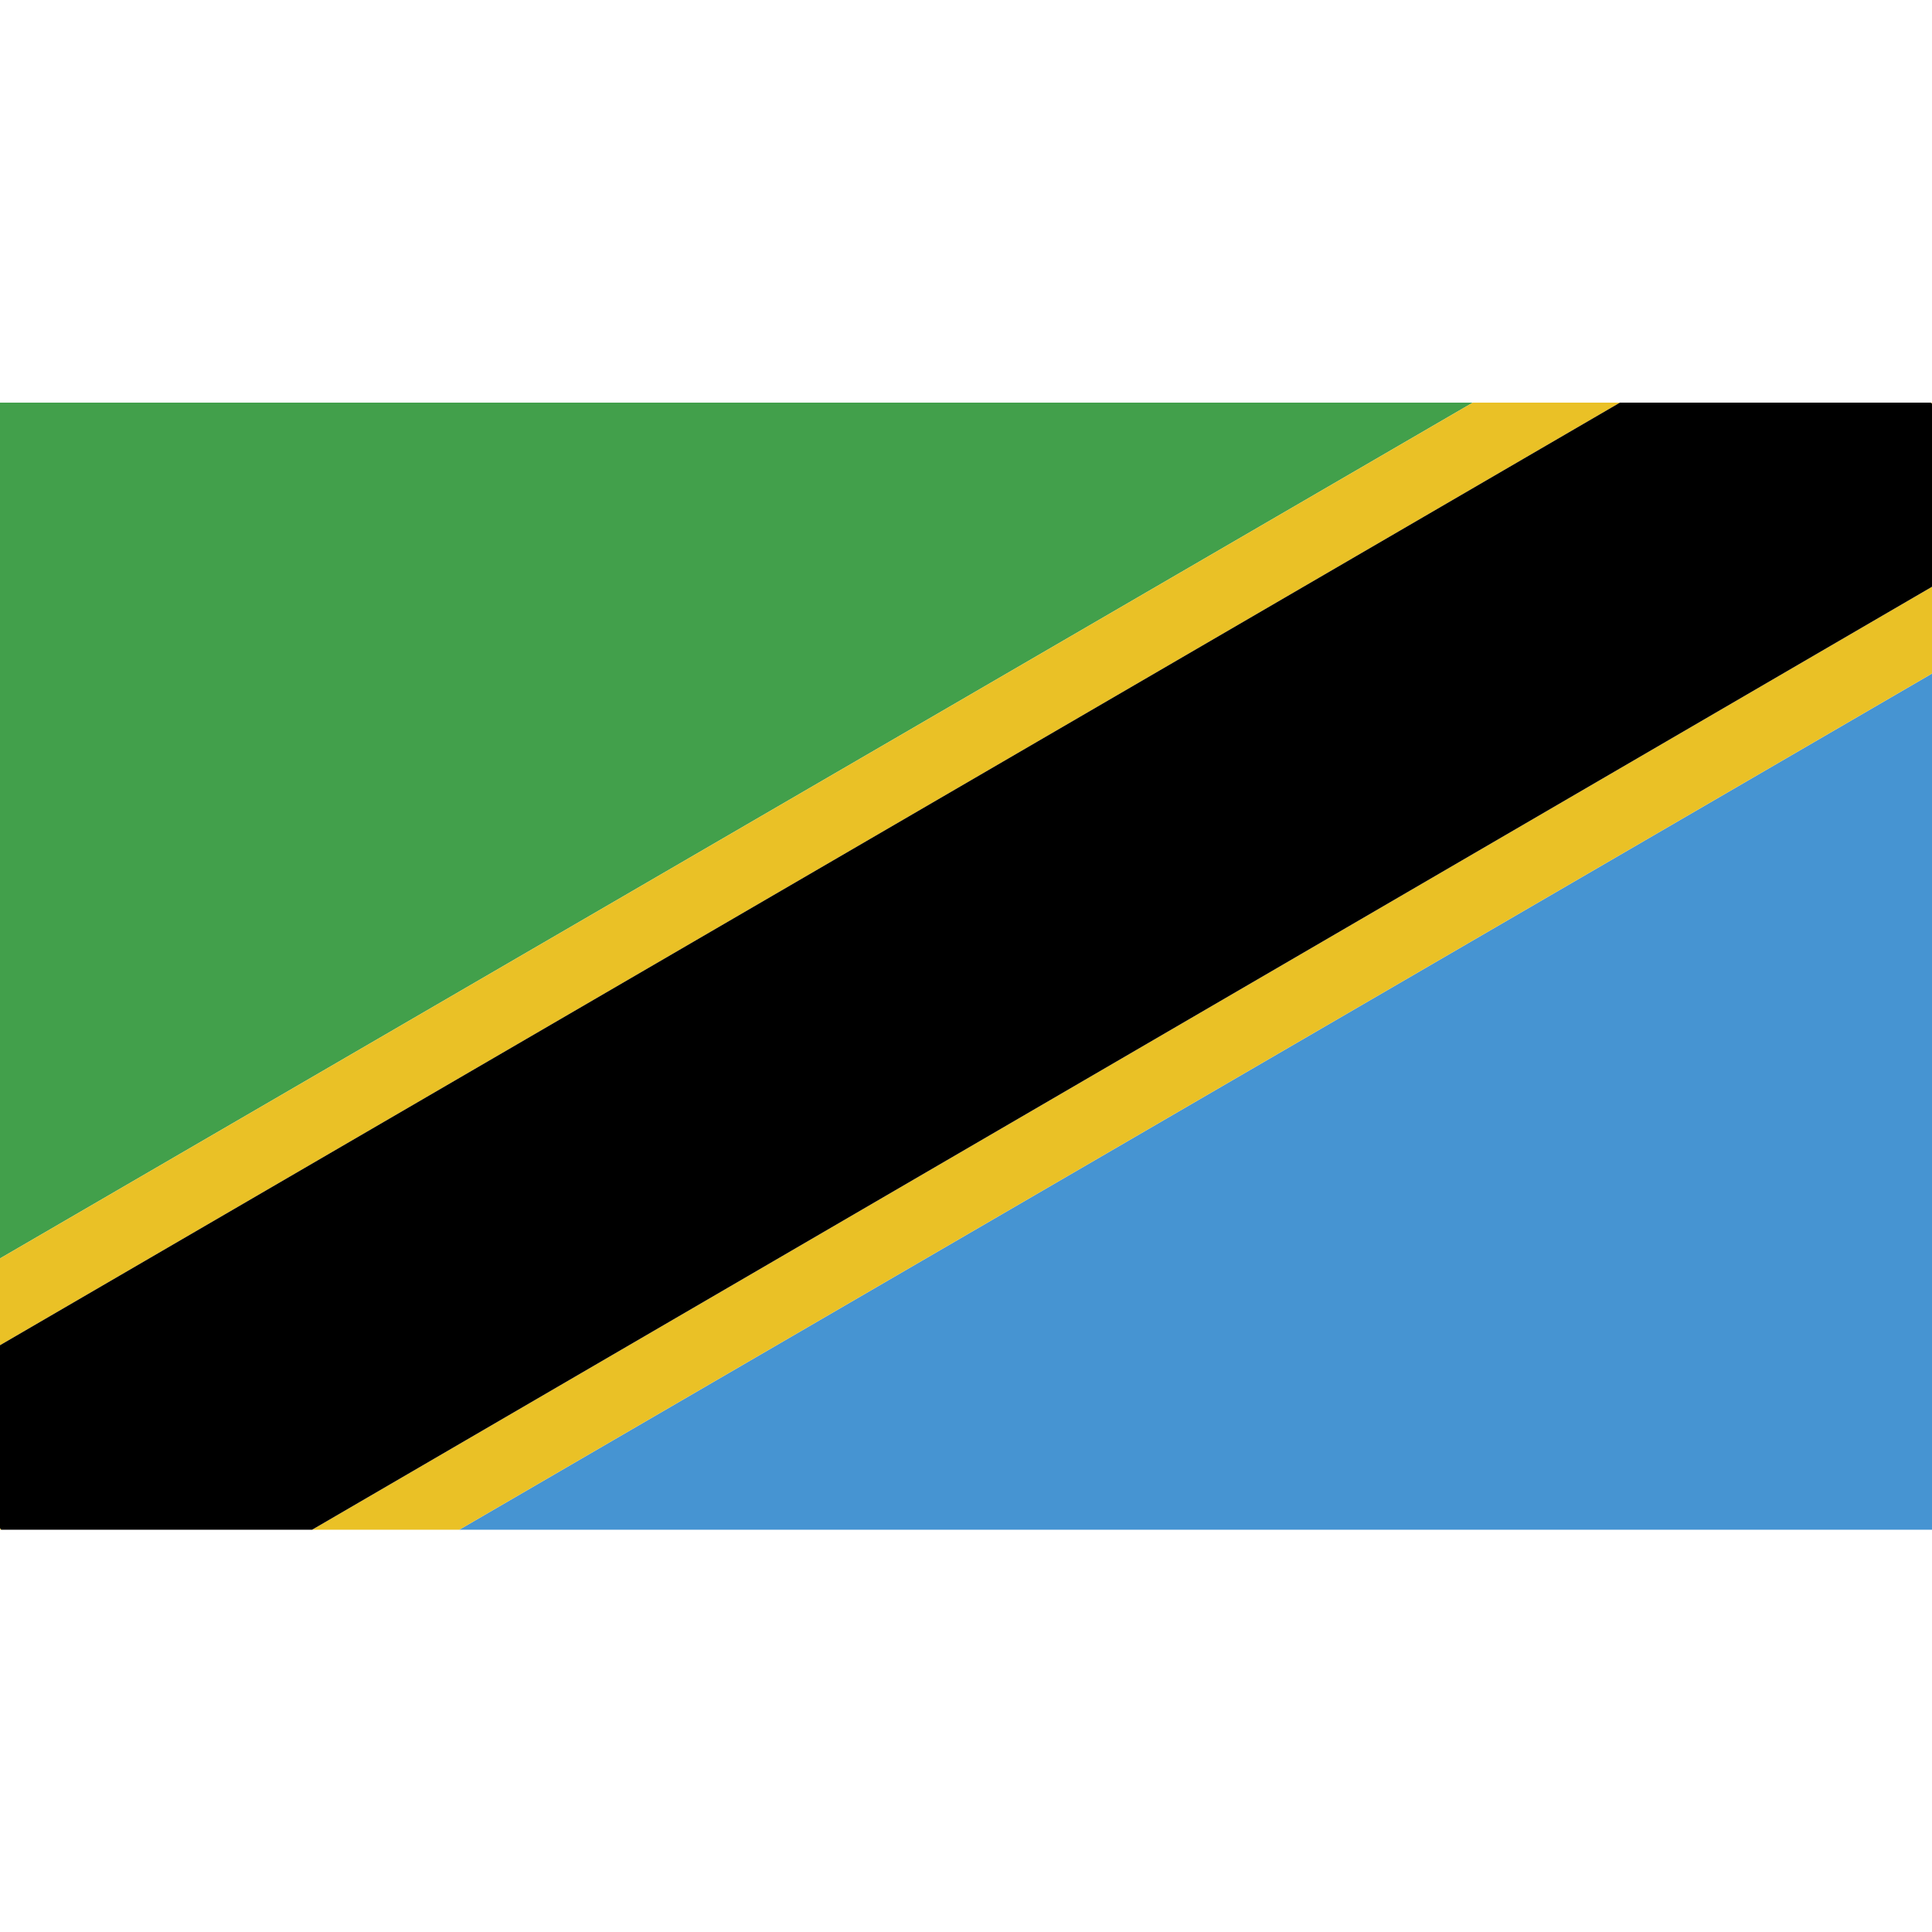
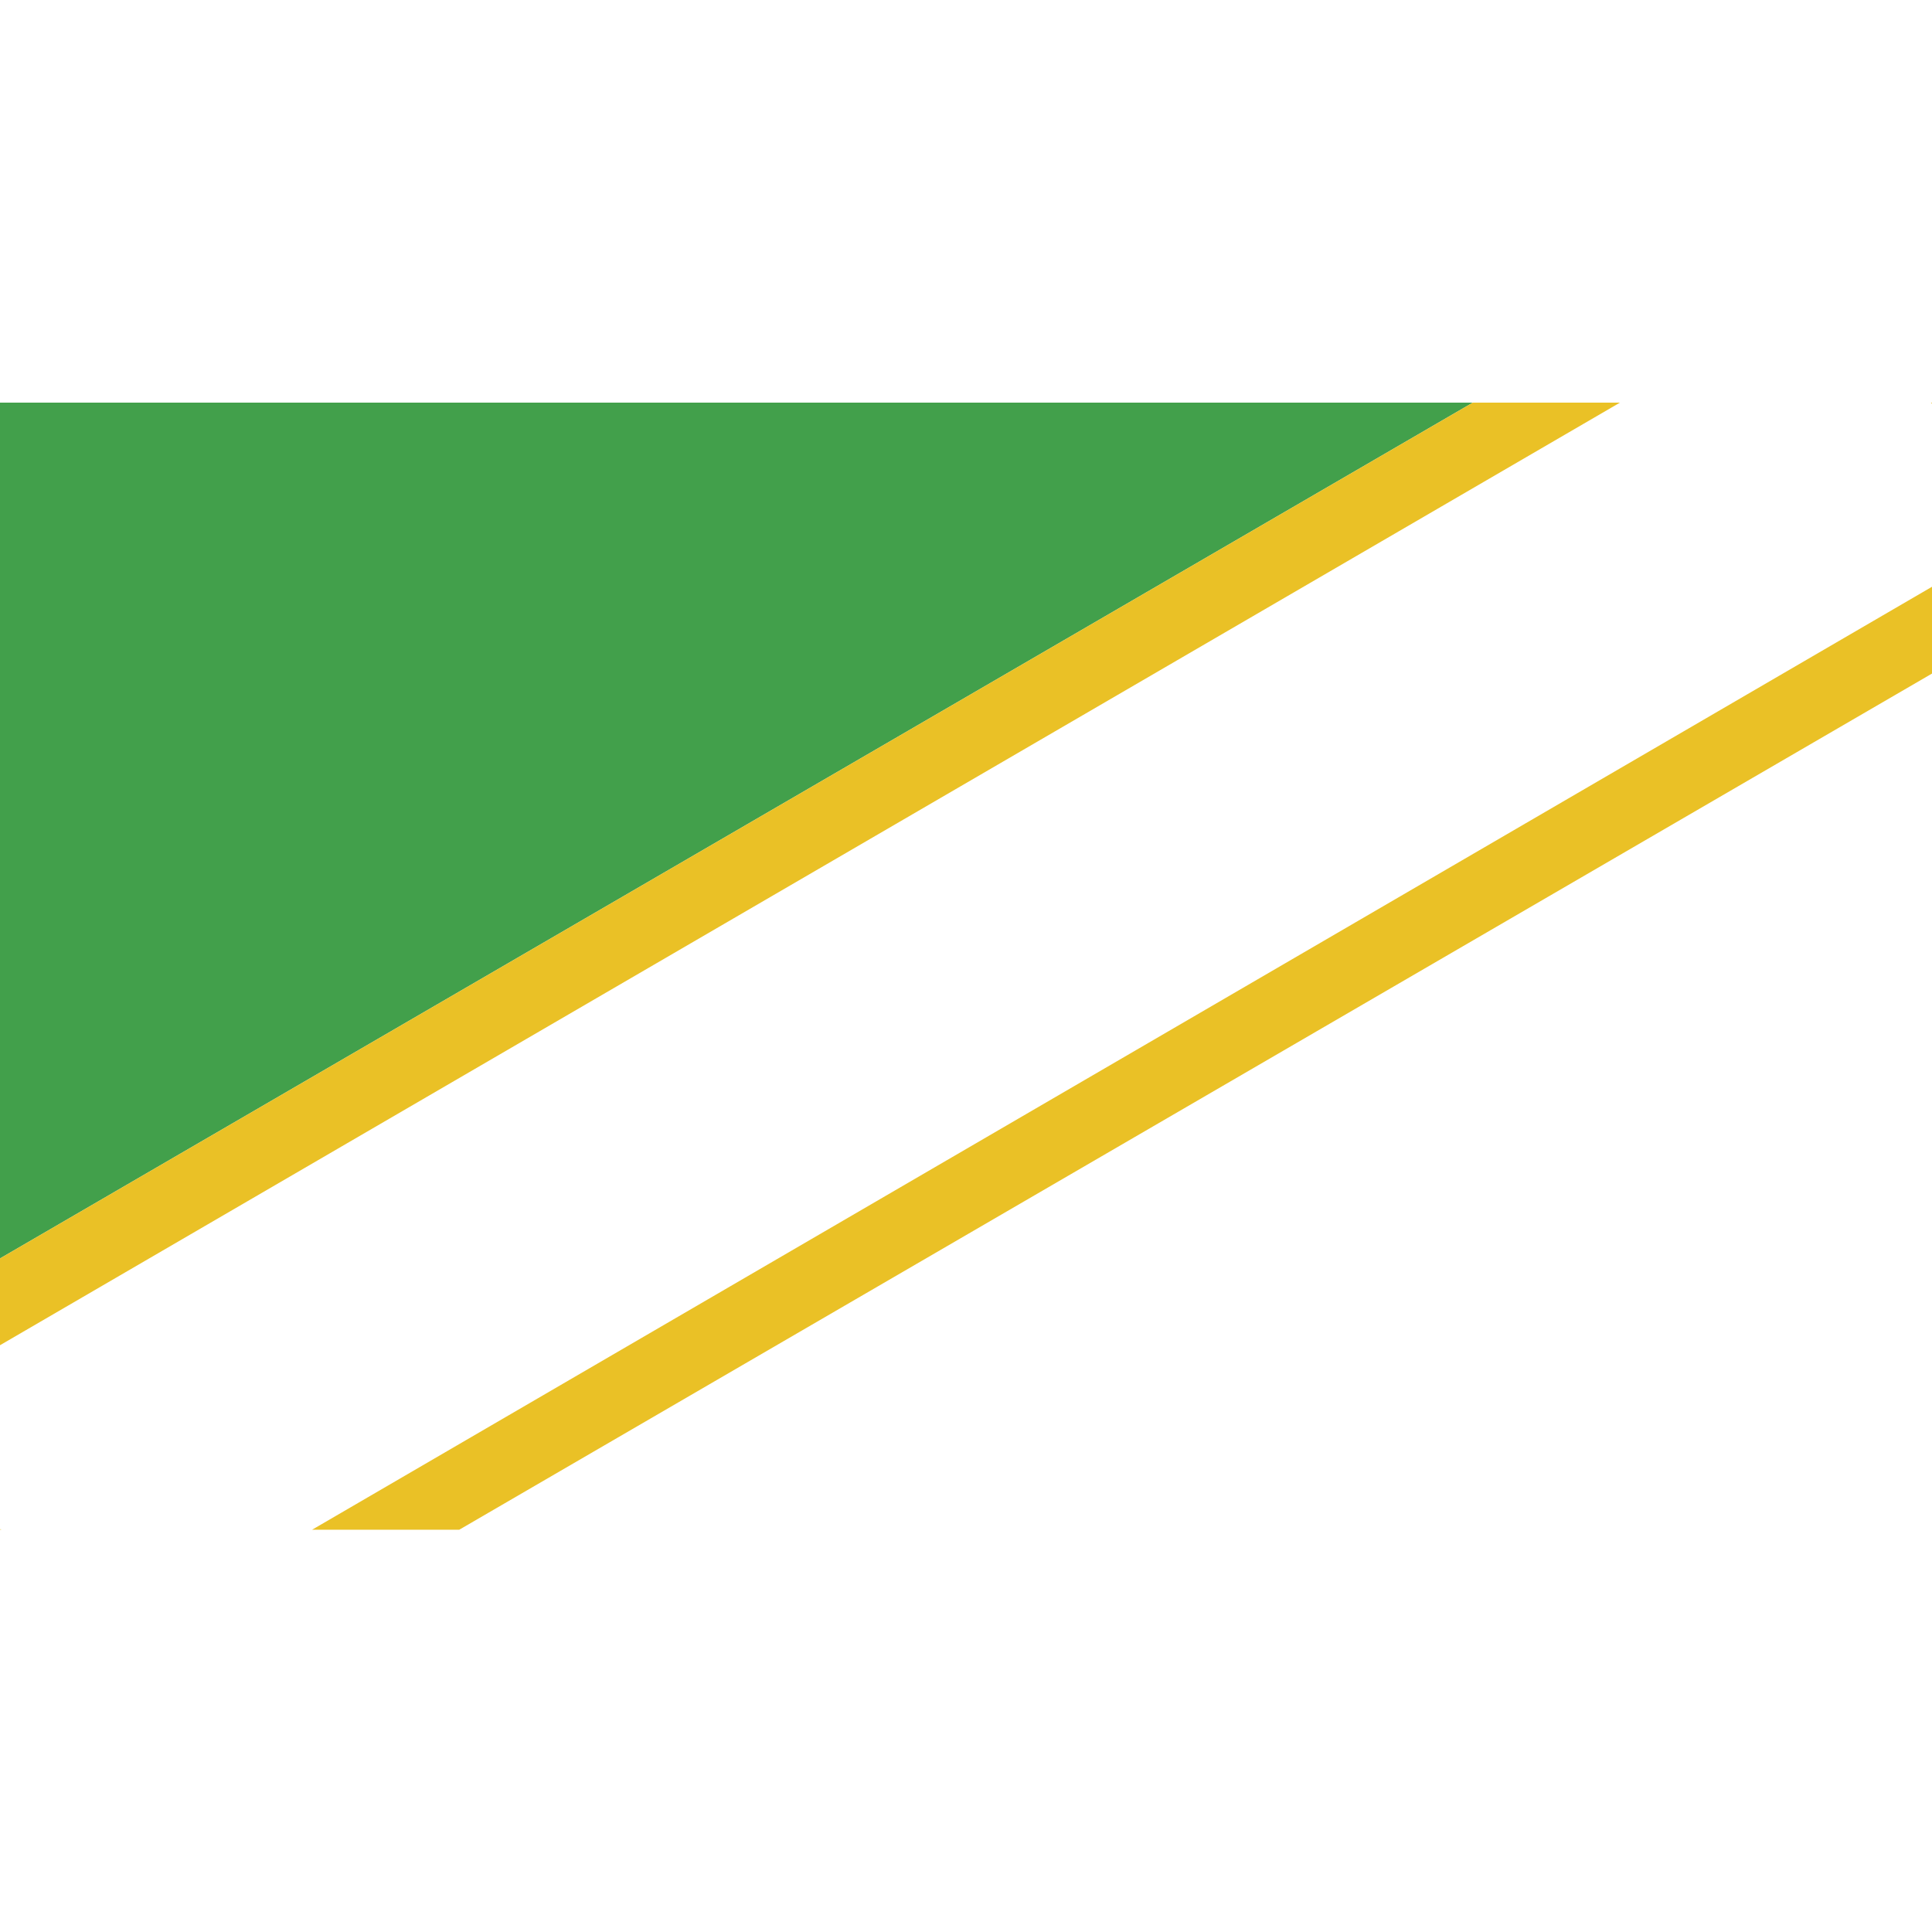
<svg xmlns="http://www.w3.org/2000/svg" width="107" height="107" viewBox="0 0 107 107" fill="none">
  <path d="M0 22.299V69.696L81.567 22.299H0Z" fill="#42A04B" />
-   <path d="M25.433 84.722H107V37.304L25.433 84.722Z" fill="#4694D2" />
  <path d="M106.937 22.299L106.958 22.319L106.999 22.299H106.937Z" fill="#EAC126" />
-   <path d="M0 84.722L0.042 84.68L0 84.639V84.722Z" fill="#EAC126" />
  <path d="M81.567 22.299L0 69.696V74.503L89.717 22.299H81.567Z" fill="#EAC126" />
  <path d="M0 84.722H0.062L0.042 84.68L0 84.722Z" fill="#EAC126" />
  <path d="M107 22.299L106.958 22.32L107 22.361V22.299Z" fill="#EAC126" />
  <path d="M17.283 84.722H25.433L107 37.304V32.497L17.283 84.722Z" fill="#EAC126" />
-   <path d="M89.717 22.299L0 74.503V84.639L0.042 84.68L0.063 84.722H17.283L107 32.497V22.361L106.958 22.32L106.937 22.299H89.717Z" fill="black" />
</svg>